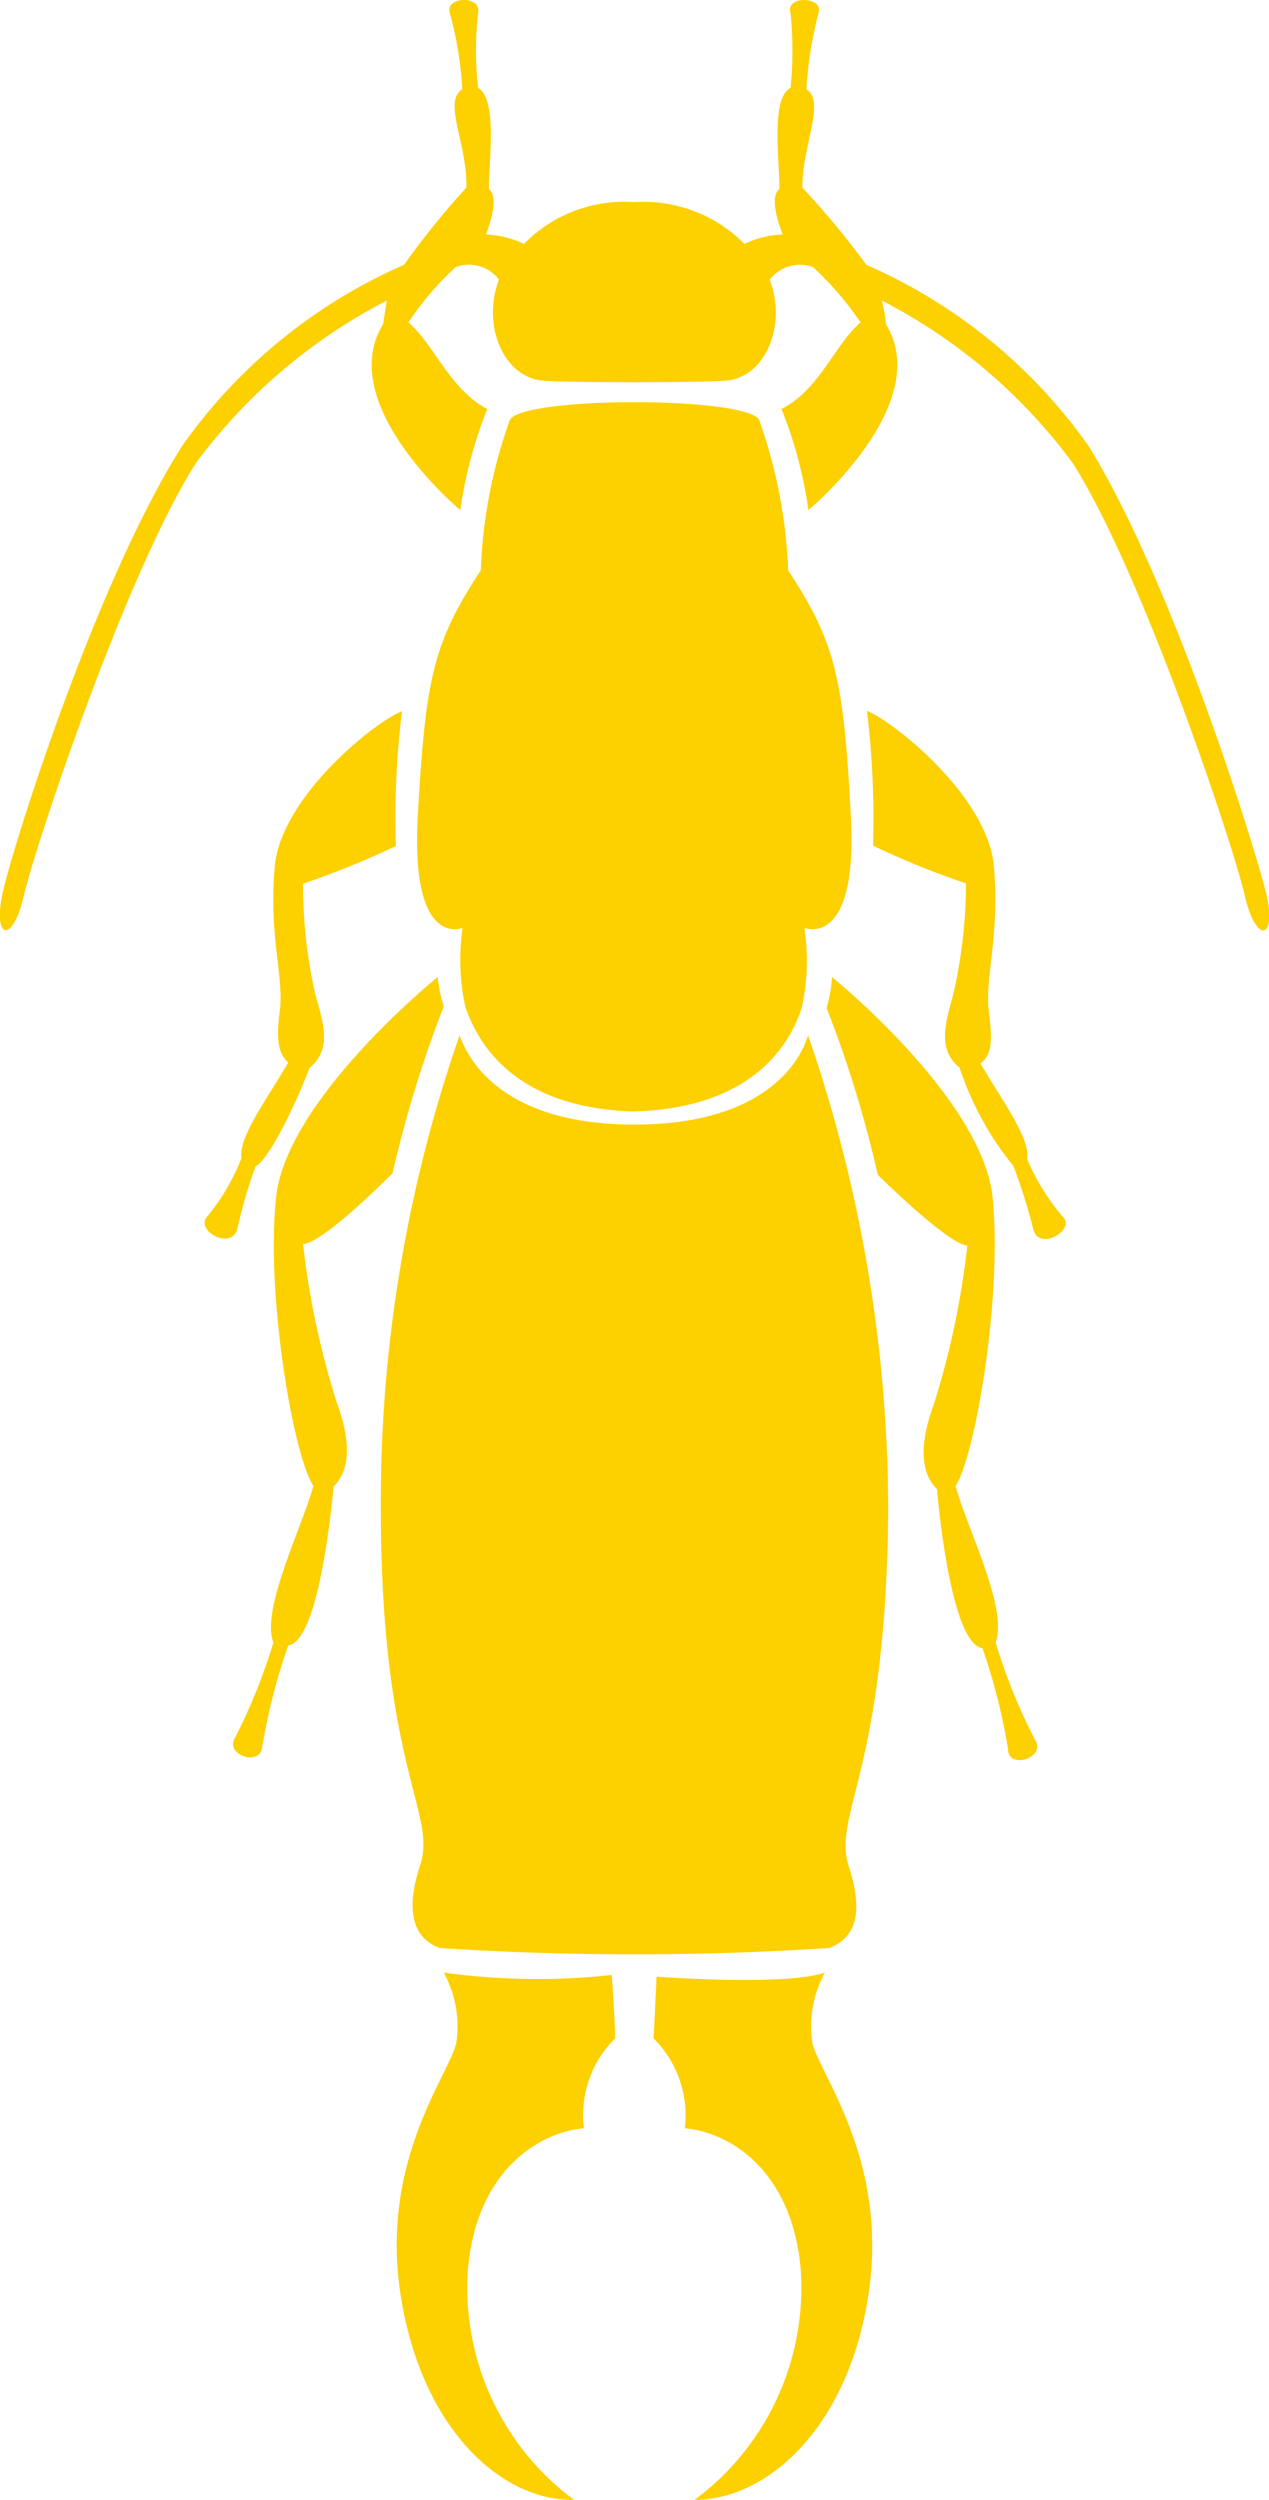
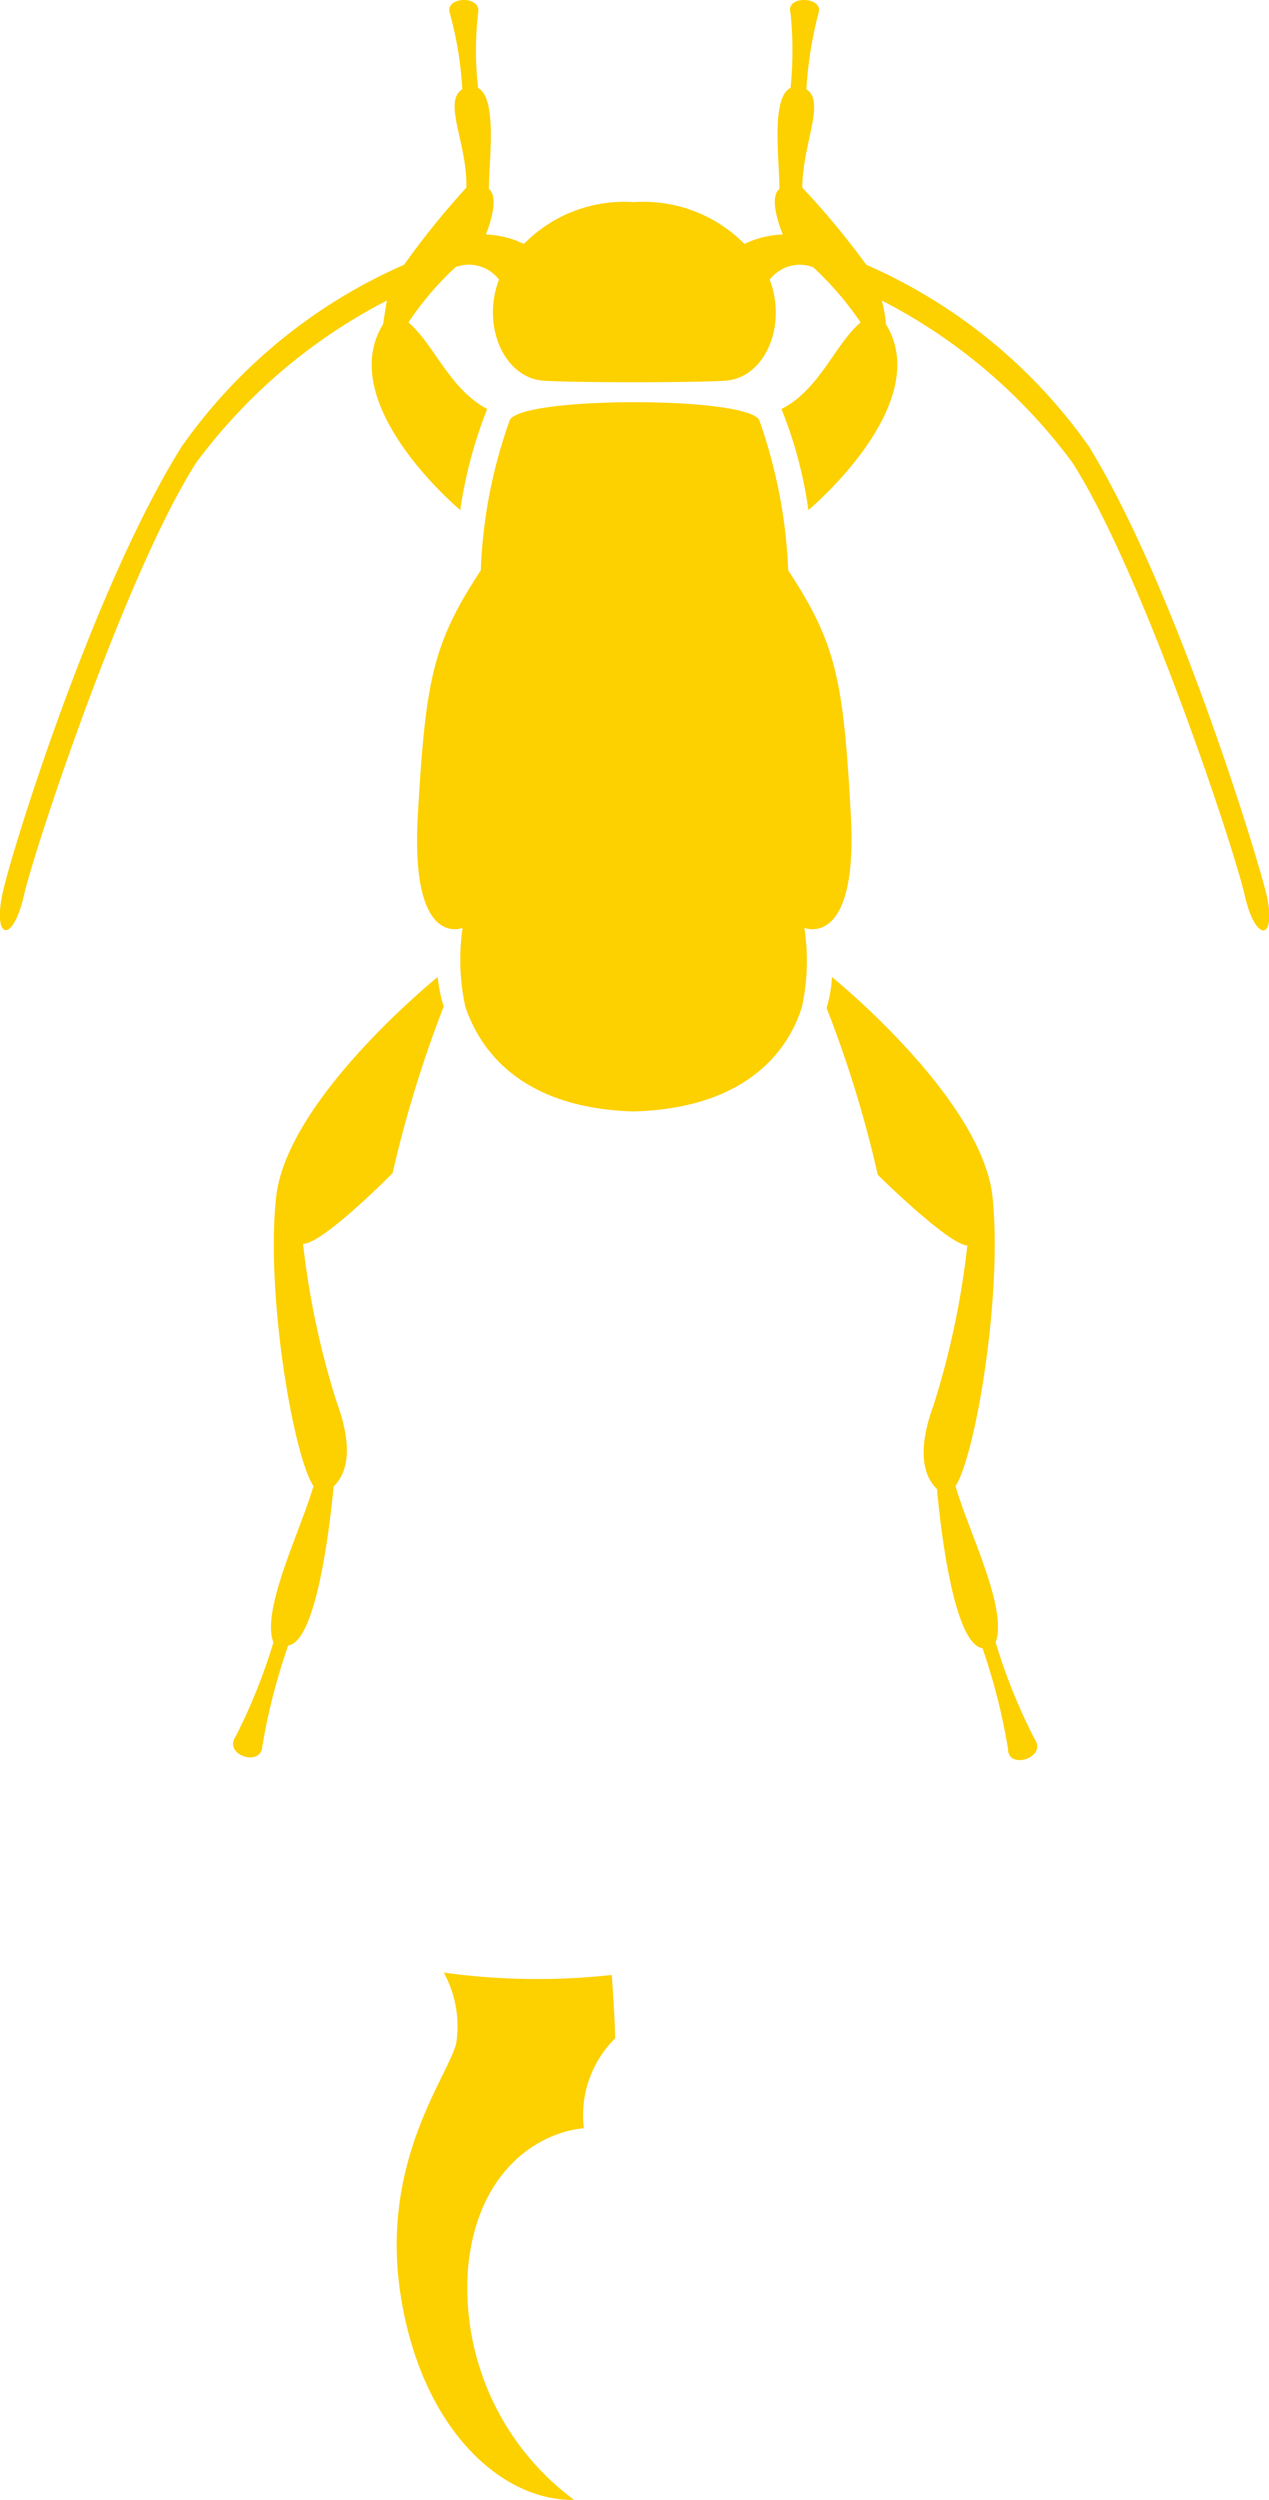
<svg xmlns="http://www.w3.org/2000/svg" viewBox="0 0 37.69 74.2">
  <defs>
    <style>.cls-1{fill:#fdd000;}</style>
  </defs>
  <title>perce-oreille</title>
  <g id="Calque_2" data-name="Calque 2">
    <g id="Layer_2" data-name="Layer 2">
-       <path class="cls-1" d="M7.59,34.62c.42-.21,1.26-2,1.6-2.92.71-.58.38-1.42.17-2.21A14.73,14.73,0,0,1,9,26.23a25.71,25.71,0,0,0,2.76-1.12,25.48,25.48,0,0,1,.18-4c-.79.3-3.6,2.54-3.78,4.62S8.44,29,8.31,30s0,1.29.25,1.54c-.71,1.21-1.47,2.21-1.39,2.84a6.32,6.32,0,0,1-1,1.71c-.42.42.71,1.05.88.38A14.76,14.76,0,0,1,7.59,34.62Z" />
      <path class="cls-1" d="M9,36.92c.59,0,2.66-2.1,2.66-2.1a35.54,35.54,0,0,1,1.52-4.95A4,4,0,0,1,13,29S8.51,32.62,8.2,35.54s.52,7.69,1.11,8.57c-.39,1.34-1.56,3.68-1.19,4.64A16.84,16.84,0,0,1,7,51.54c-.38.55.75.92.79.3a18.12,18.12,0,0,1,.77-3c.87-.12,1.26-3.8,1.35-4.72.63-.62.38-1.71.09-2.5A24.66,24.66,0,0,1,9,36.92Z" />
      <path class="cls-1" d="M13.18,58.55a3.31,3.31,0,0,1,.37,2.1c-.25,1-2.27,3.51-1.65,7.48s3,6.11,5.15,6.07a7.83,7.83,0,0,1-3.15-6.86c.26-2.92,2.11-4.05,3.44-4.17a3.22,3.22,0,0,1,.93-2.67c0-.47-.1-1.88-.1-1.88A20.27,20.27,0,0,1,13.18,58.55Z" />
-       <path class="cls-1" d="M30.51,34.41c.08-.63-.67-1.63-1.39-2.84.3-.25.38-.54.25-1.54s.33-2.22.15-4.31-3-4.32-3.77-4.62a26.84,26.84,0,0,1,.18,4,24.81,24.81,0,0,0,2.76,1.12,14.75,14.75,0,0,1-.37,3.26c-.2.79-.53,1.63.18,2.21a9.16,9.16,0,0,0,1.6,2.92,16.57,16.57,0,0,1,.59,1.88c.17.67,1.29,0,.87-.38A6.58,6.58,0,0,1,30.51,34.41Z" />
      <path class="cls-1" d="M29.57,48.75c.37-1-.81-3.3-1.19-4.64.58-.88,1.4-5.64,1.1-8.57S24.71,29,24.71,29a4,4,0,0,1-.16.92,34.2,34.2,0,0,1,1.52,4.95s2.08,2.06,2.66,2.1a24.66,24.66,0,0,1-1,4.73c-.29.79-.53,1.88.1,2.5.08.92.47,4.6,1.35,4.72a18,18,0,0,1,.76,3c0,.62,1.17.25.79-.3A17.06,17.06,0,0,1,29.57,48.75Z" />
-       <path class="cls-1" d="M24.5,58.55c-1.2.41-5,.12-5,.12s-.06,1.36-.09,1.83a3.22,3.22,0,0,1,.93,2.67c1.34.12,3.18,1.25,3.44,4.17a7.83,7.83,0,0,1-3.15,6.86c2.13,0,4.55-2.1,5.16-6.07s-1.4-6.48-1.66-7.48A3.31,3.31,0,0,1,24.5,58.55Z" />
      <polygon class="cls-1" points="18.85 33.88 18.84 33.88 18.83 33.88 18.85 33.88" />
-       <path class="cls-1" d="M18.84,33.38h0c-3.79,0-4.9-1.81-5.19-2.65a42.19,42.19,0,0,0-2.34,14c0,7.77,1.68,9.09,1.17,10.63s-.09,2.21.58,2.46a89.33,89.33,0,0,0,11.57,0c.67-.26,1.08-.88.58-2.42s1.11-2.8,1.17-10.57A43.36,43.36,0,0,0,24,30.73C23.75,31.57,22.64,33.38,18.84,33.38Z" />
      <path class="cls-1" d="M25.27,24.19c-.22-4-.43-5.09-1.86-7.26a15.09,15.09,0,0,0-.85-4.43c-.17-.75-7.26-.75-7.43,0a14.76,14.76,0,0,0-.85,4.43c-1.43,2.17-1.64,3.25-1.87,7.26s1.33,3.35,1.33,3.35a6.54,6.54,0,0,0,.08,2.34c.29.84,1.24,3,5,3.11,3.79-.11,4.74-2.27,5-3.11a6.45,6.45,0,0,0,.07-2.34S25.49,28.2,25.27,24.19Z" />
      <path class="cls-1" d="M18.86,33h0Z" />
      <path class="cls-1" d="M32.34,13.25a15.83,15.83,0,0,0-6.61-5.39,23.87,23.87,0,0,0-1.9-2.29c0-1.29.7-2.55.12-2.92A11.52,11.52,0,0,1,24.31.39c.17-.5-1-.54-.83,0a11,11,0,0,1,0,2.22c-.59.29-.33,2.13-.33,3-.36.28.1,1.35.1,1.35a2.86,2.86,0,0,0-1.14.28A4.21,4.21,0,0,0,18.83,6a4.18,4.18,0,0,0-3.27,1.24,2.84,2.84,0,0,0-1.13-.28s.45-1.07.09-1.35c0-.84.26-2.68-.32-3a9.71,9.71,0,0,1,0-2.22c.12-.54-1-.5-.84,0a10.62,10.62,0,0,1,.37,2.26c-.59.37.16,1.63.12,2.92A24.18,24.18,0,0,0,12,7.86a15.81,15.81,0,0,0-6.6,5.39C2.84,17.32.45,24.93.1,26.41s.27,1.65.61.17,3.06-9.64,5.12-12.85a16.4,16.4,0,0,1,5.66-4.81s-.08.47-.11.7c-1.47,2.38,2.29,5.52,2.29,5.52a13.27,13.27,0,0,1,.8-3c-1.12-.59-1.59-1.94-2.34-2.57a9.13,9.13,0,0,1,1.4-1.64,1.12,1.12,0,0,1,1.29.37c-.52,1.36.14,2.91,1.32,3,.87.06,4.54.06,5.41,0,1.18-.09,1.83-1.64,1.31-3a1.13,1.13,0,0,1,1.29-.37,9.51,9.51,0,0,1,1.41,1.64c-.75.63-1.22,2-2.35,2.57a12.72,12.72,0,0,1,.8,3s3.77-3.14,2.3-5.52c0-.23-.12-.7-.12-.7a16.31,16.31,0,0,1,5.66,4.81c2.06,3.21,4.78,11.36,5.12,12.85s1,1.32.61-.17S34.84,17.32,32.34,13.25Z" />
    </g>
  </g>
</svg>